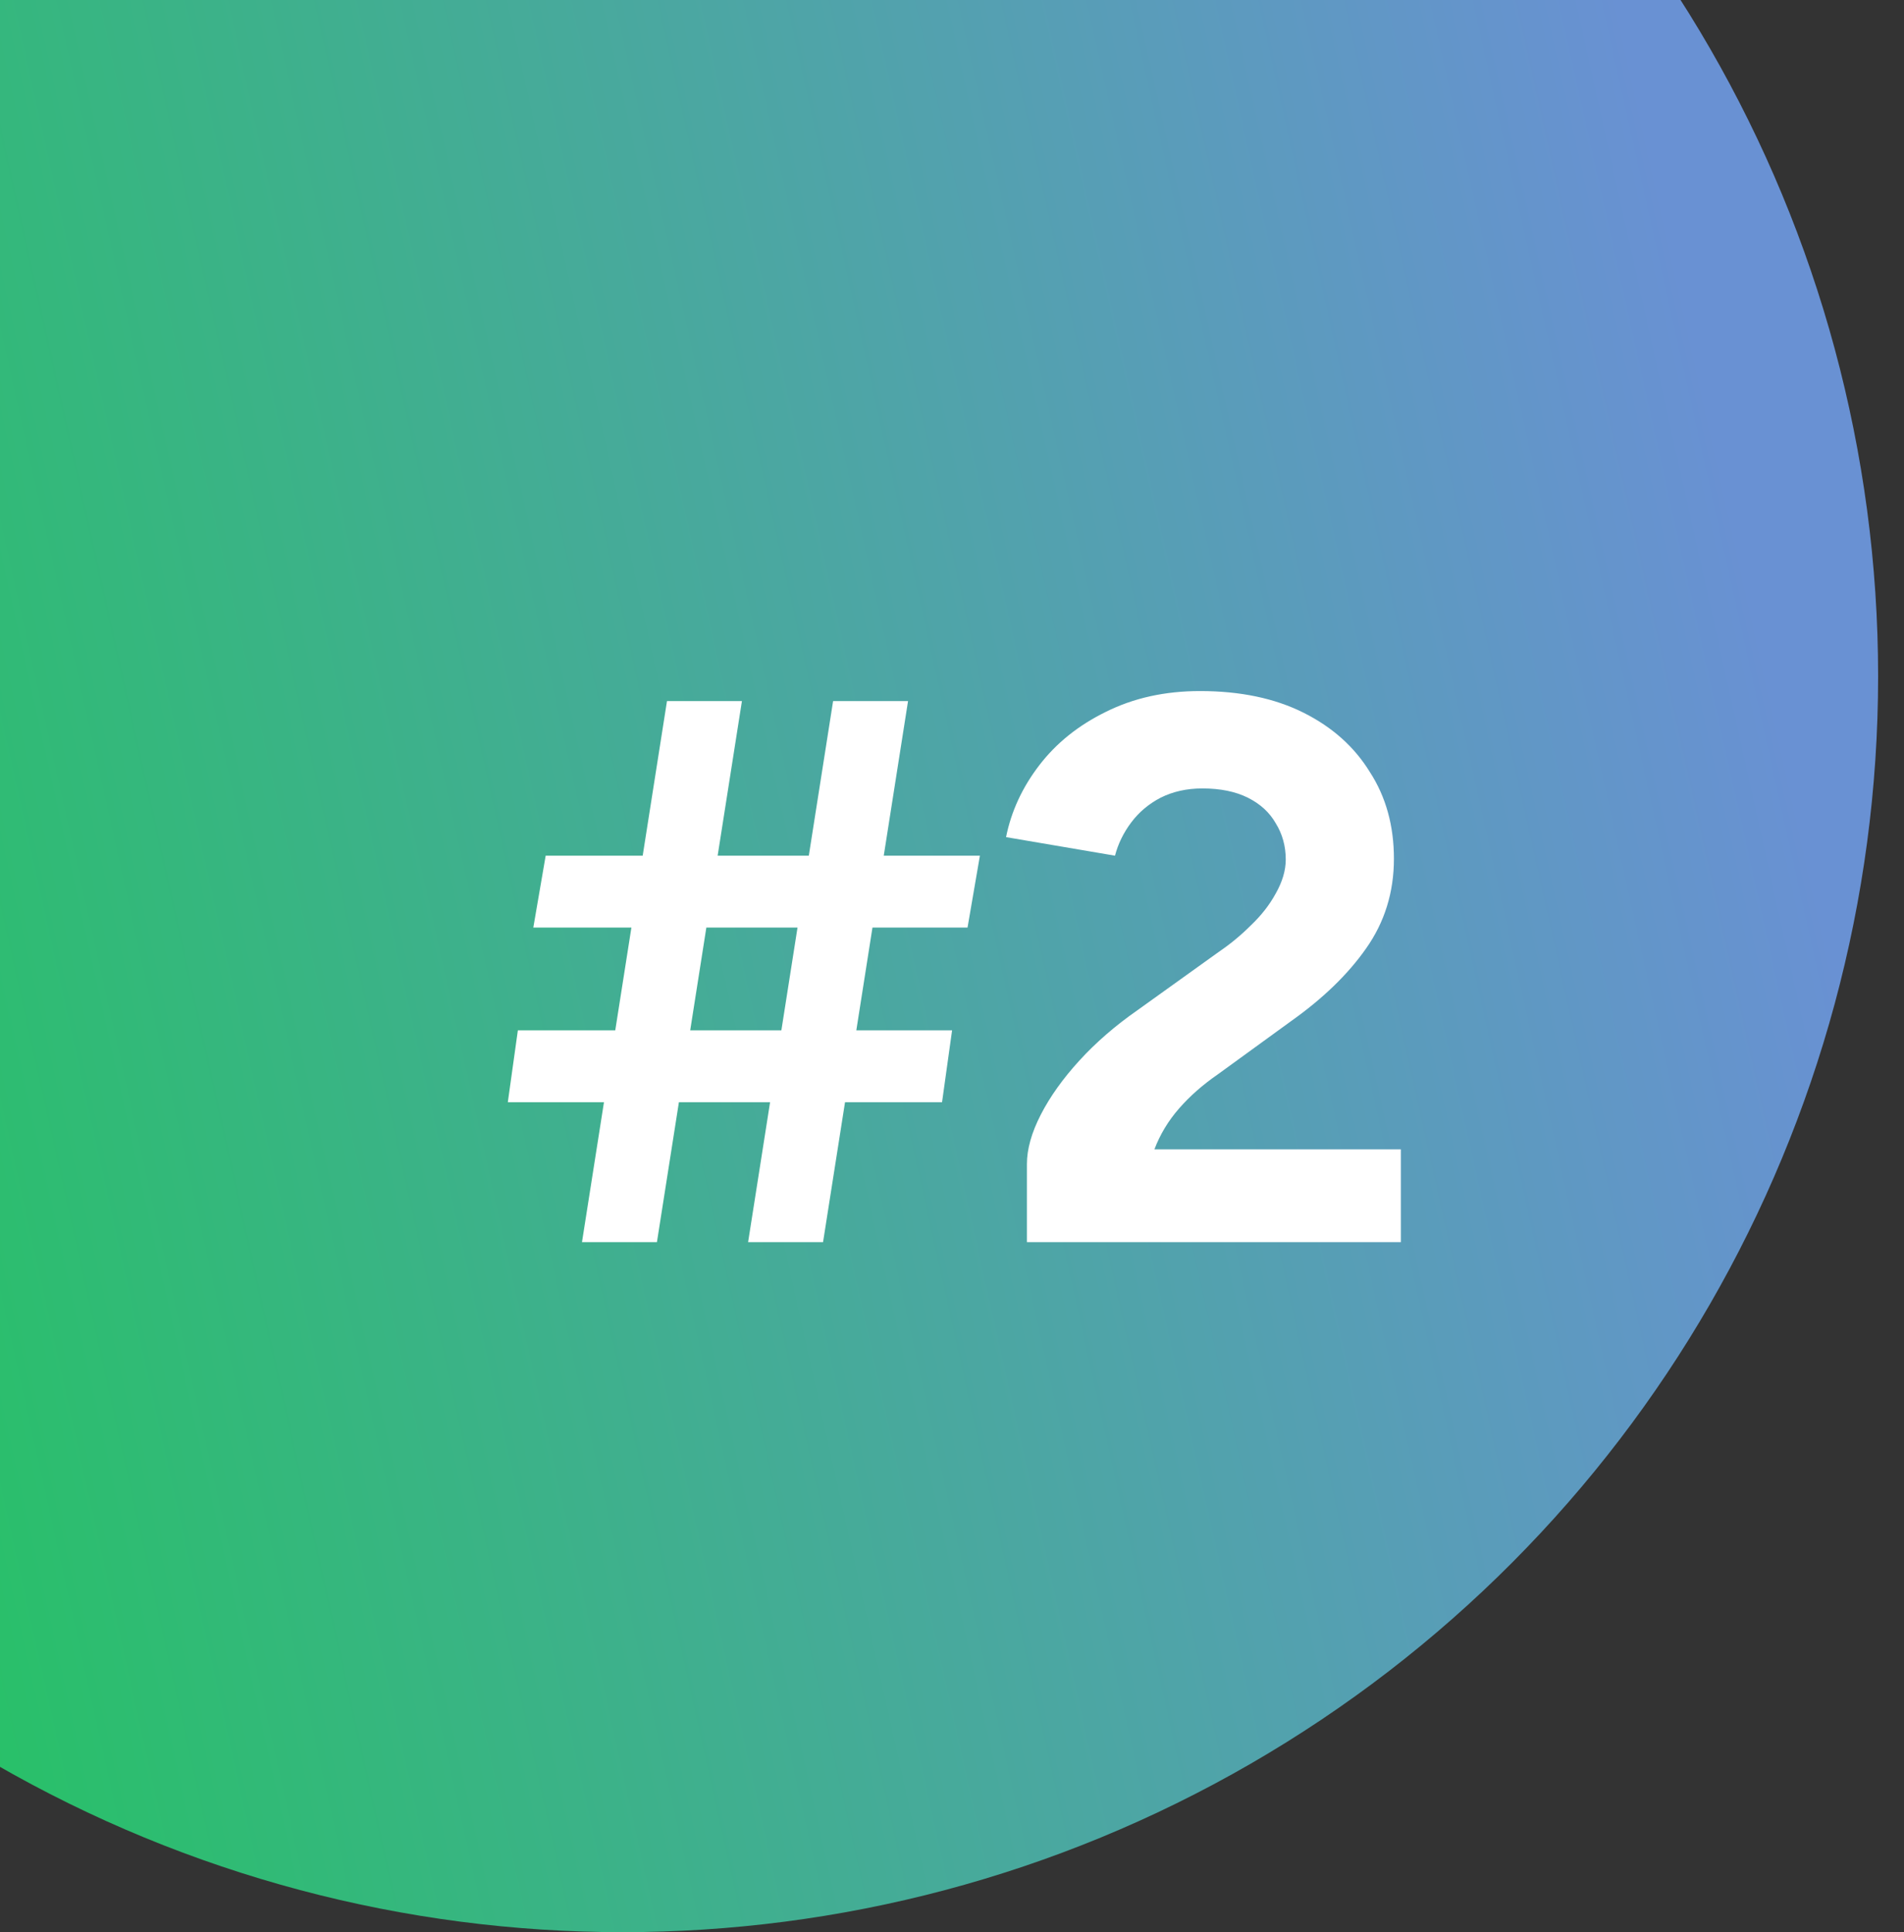
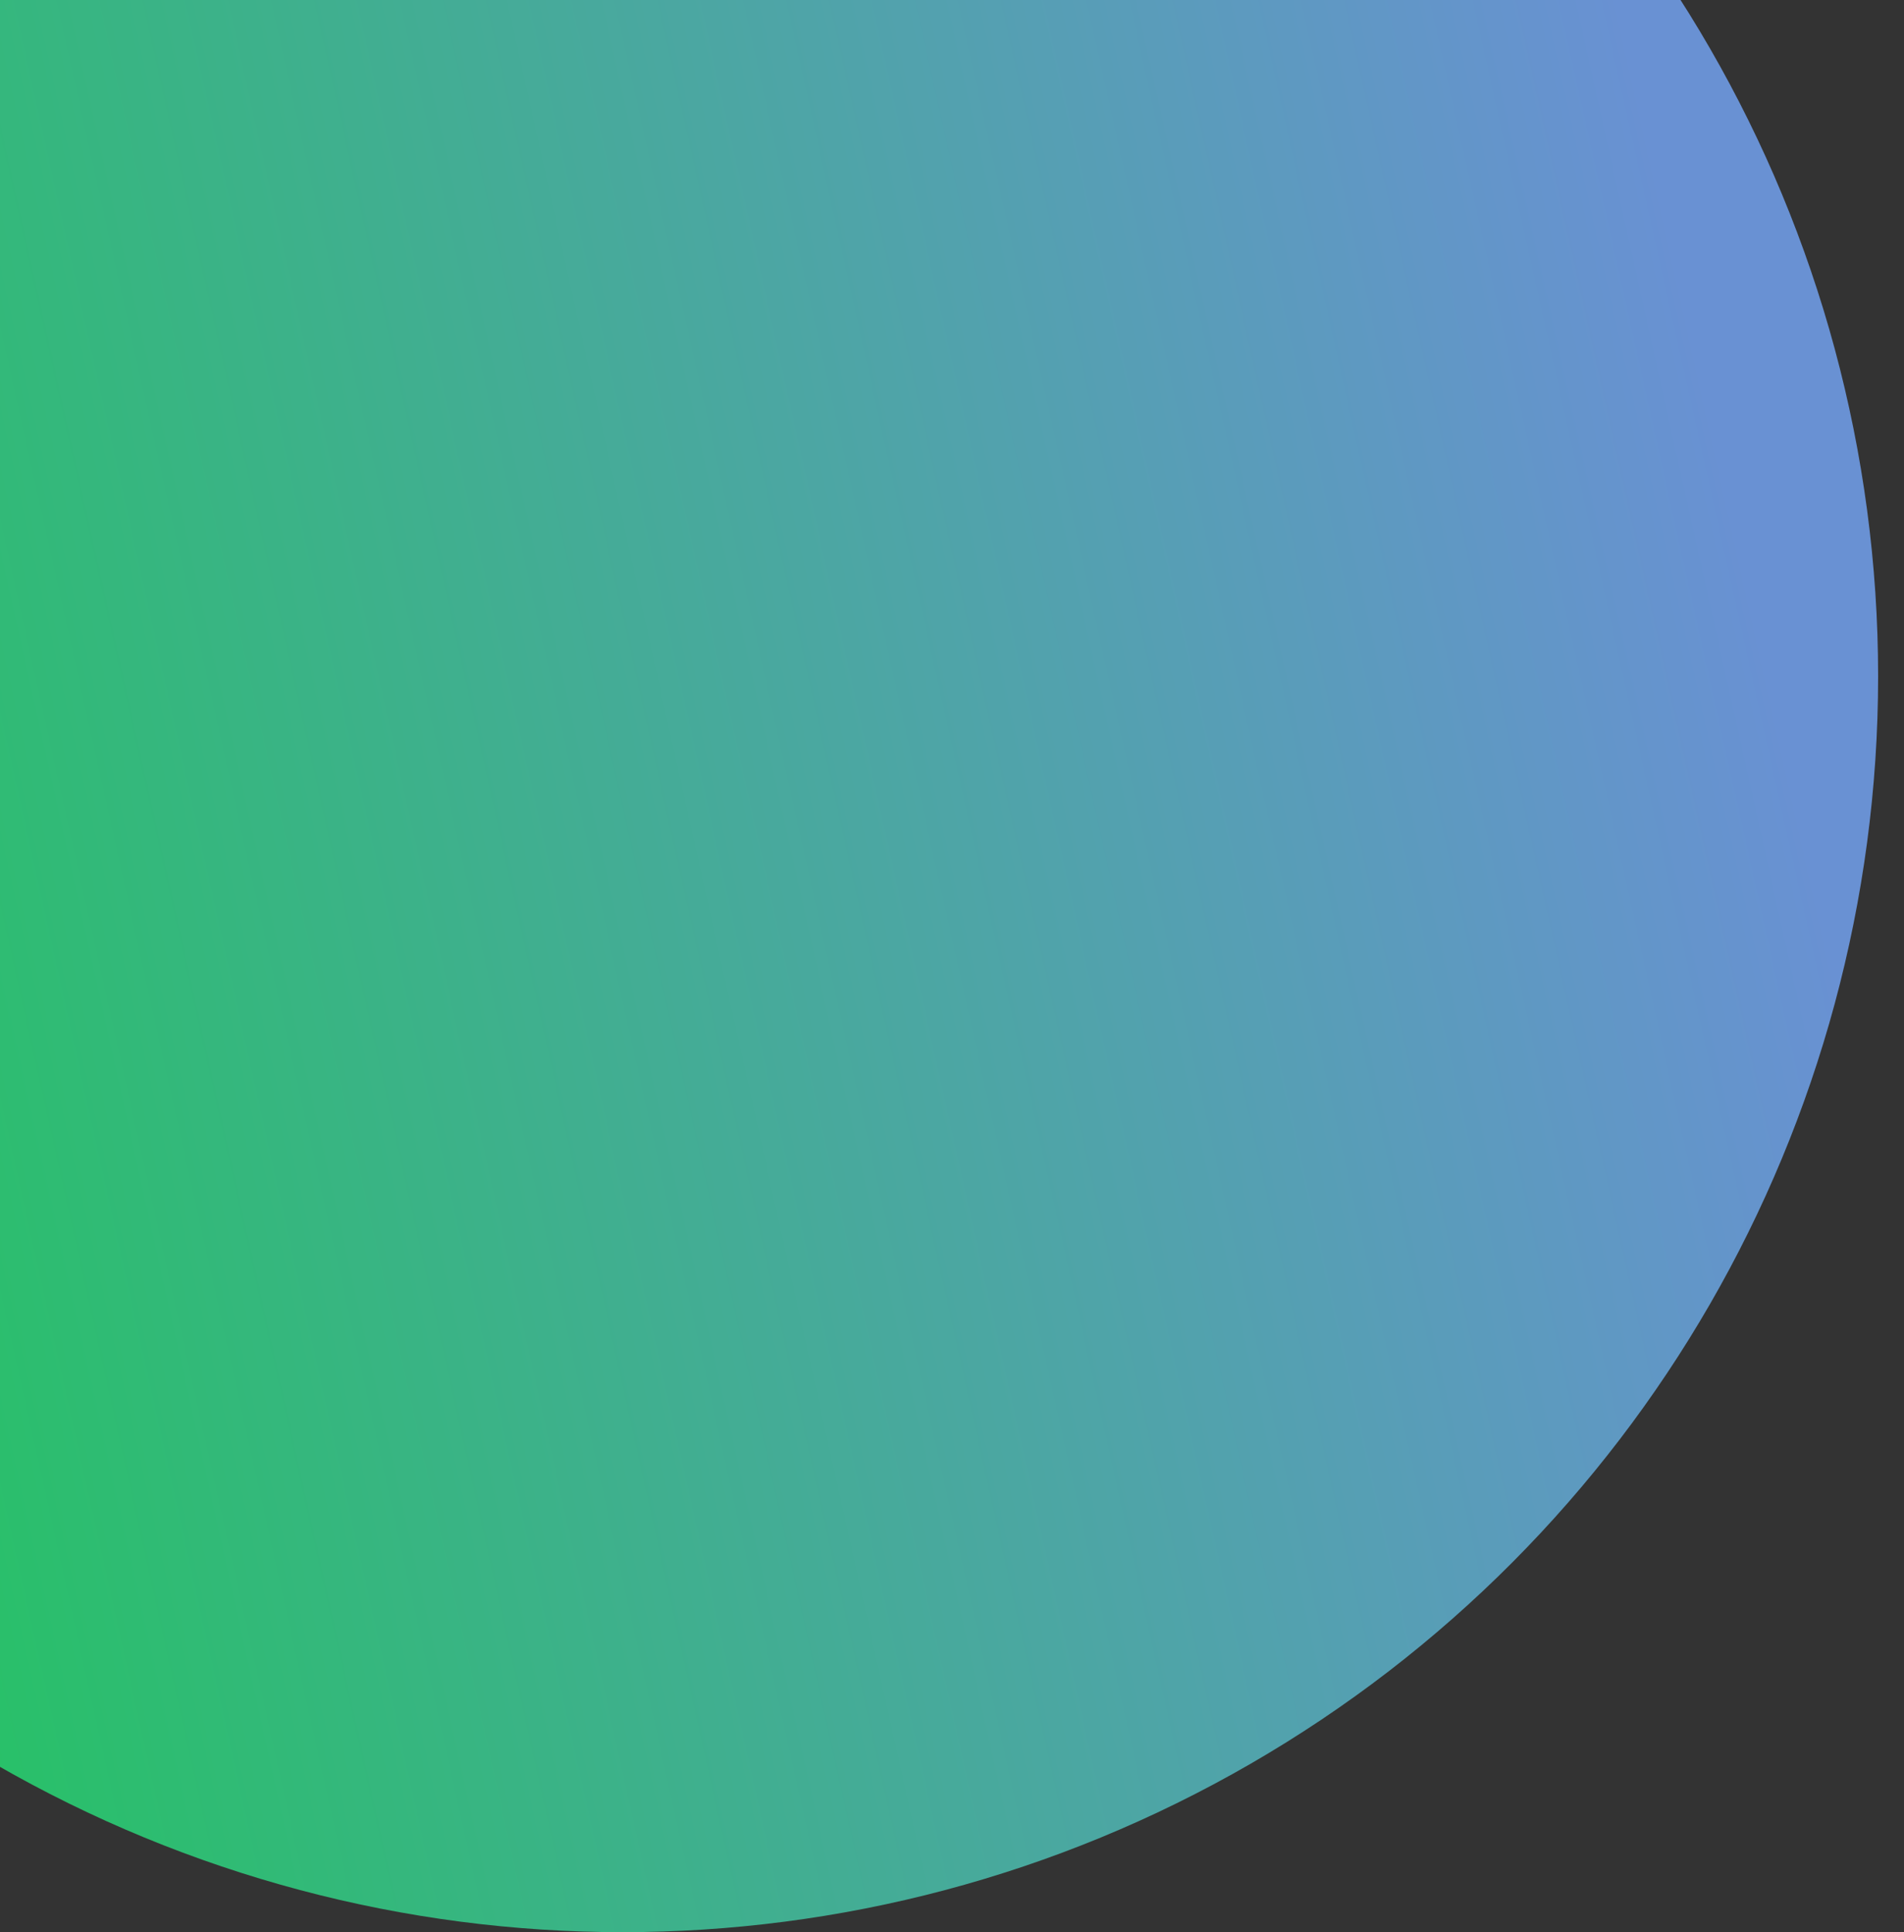
<svg xmlns="http://www.w3.org/2000/svg" width="69" height="70" viewBox="0 0 69 70" fill="none">
  <rect x="0" y="0" width="69" height="70" fill="#333333" stroke="none" />
  <circle cx="22.562" cy="24.5" r="45.5" fill="url(#paint0_linear_470_279)" />
-   <path d="M27.111 45L30.191 25.4H32.907L29.827 45H27.111ZM18.403 39.932L18.767 37.328H34.503L34.139 39.932H18.403ZM21.091 45L24.171 25.4H26.887L23.807 45H21.091ZM19.327 33.604L19.775 31H35.511L35.063 33.604H19.327ZM37.215 45V42.172C37.215 41.631 37.383 41.033 37.719 40.38C38.055 39.727 38.522 39.073 39.119 38.42C39.716 37.767 40.416 37.16 41.219 36.6L44.187 34.472C44.598 34.192 44.98 33.875 45.335 33.52C45.708 33.165 46.007 32.783 46.231 32.372C46.474 31.943 46.595 31.532 46.595 31.14C46.595 30.655 46.474 30.216 46.231 29.824C46.007 29.432 45.671 29.124 45.223 28.9C44.775 28.676 44.224 28.564 43.571 28.564C43.011 28.564 42.507 28.676 42.059 28.9C41.63 29.124 41.275 29.423 40.995 29.796C40.715 30.169 40.519 30.571 40.407 31L36.459 30.328C36.646 29.395 37.047 28.527 37.663 27.724C38.279 26.921 39.082 26.277 40.071 25.792C41.079 25.288 42.218 25.036 43.487 25.036C44.943 25.036 46.194 25.297 47.239 25.82C48.284 26.343 49.087 27.061 49.647 27.976C50.226 28.872 50.515 29.917 50.515 31.112C50.515 32.325 50.179 33.408 49.507 34.36C48.854 35.293 47.948 36.171 46.791 36.992L44.131 38.924C43.59 39.297 43.123 39.708 42.731 40.156C42.339 40.604 42.04 41.099 41.835 41.64H50.767V45H37.215Z" fill="white" />
  <defs>
    <linearGradient id="paint0_linear_470_279" x1="57.685" y1="-5.063" x2="-19.377" y2="12.101" gradientUnits="userSpaceOnUse">
      <stop stop-color="#6991D3" />
      <stop offset="1" stop-color="#22C55E" />
    </linearGradient>
  </defs>
</svg>